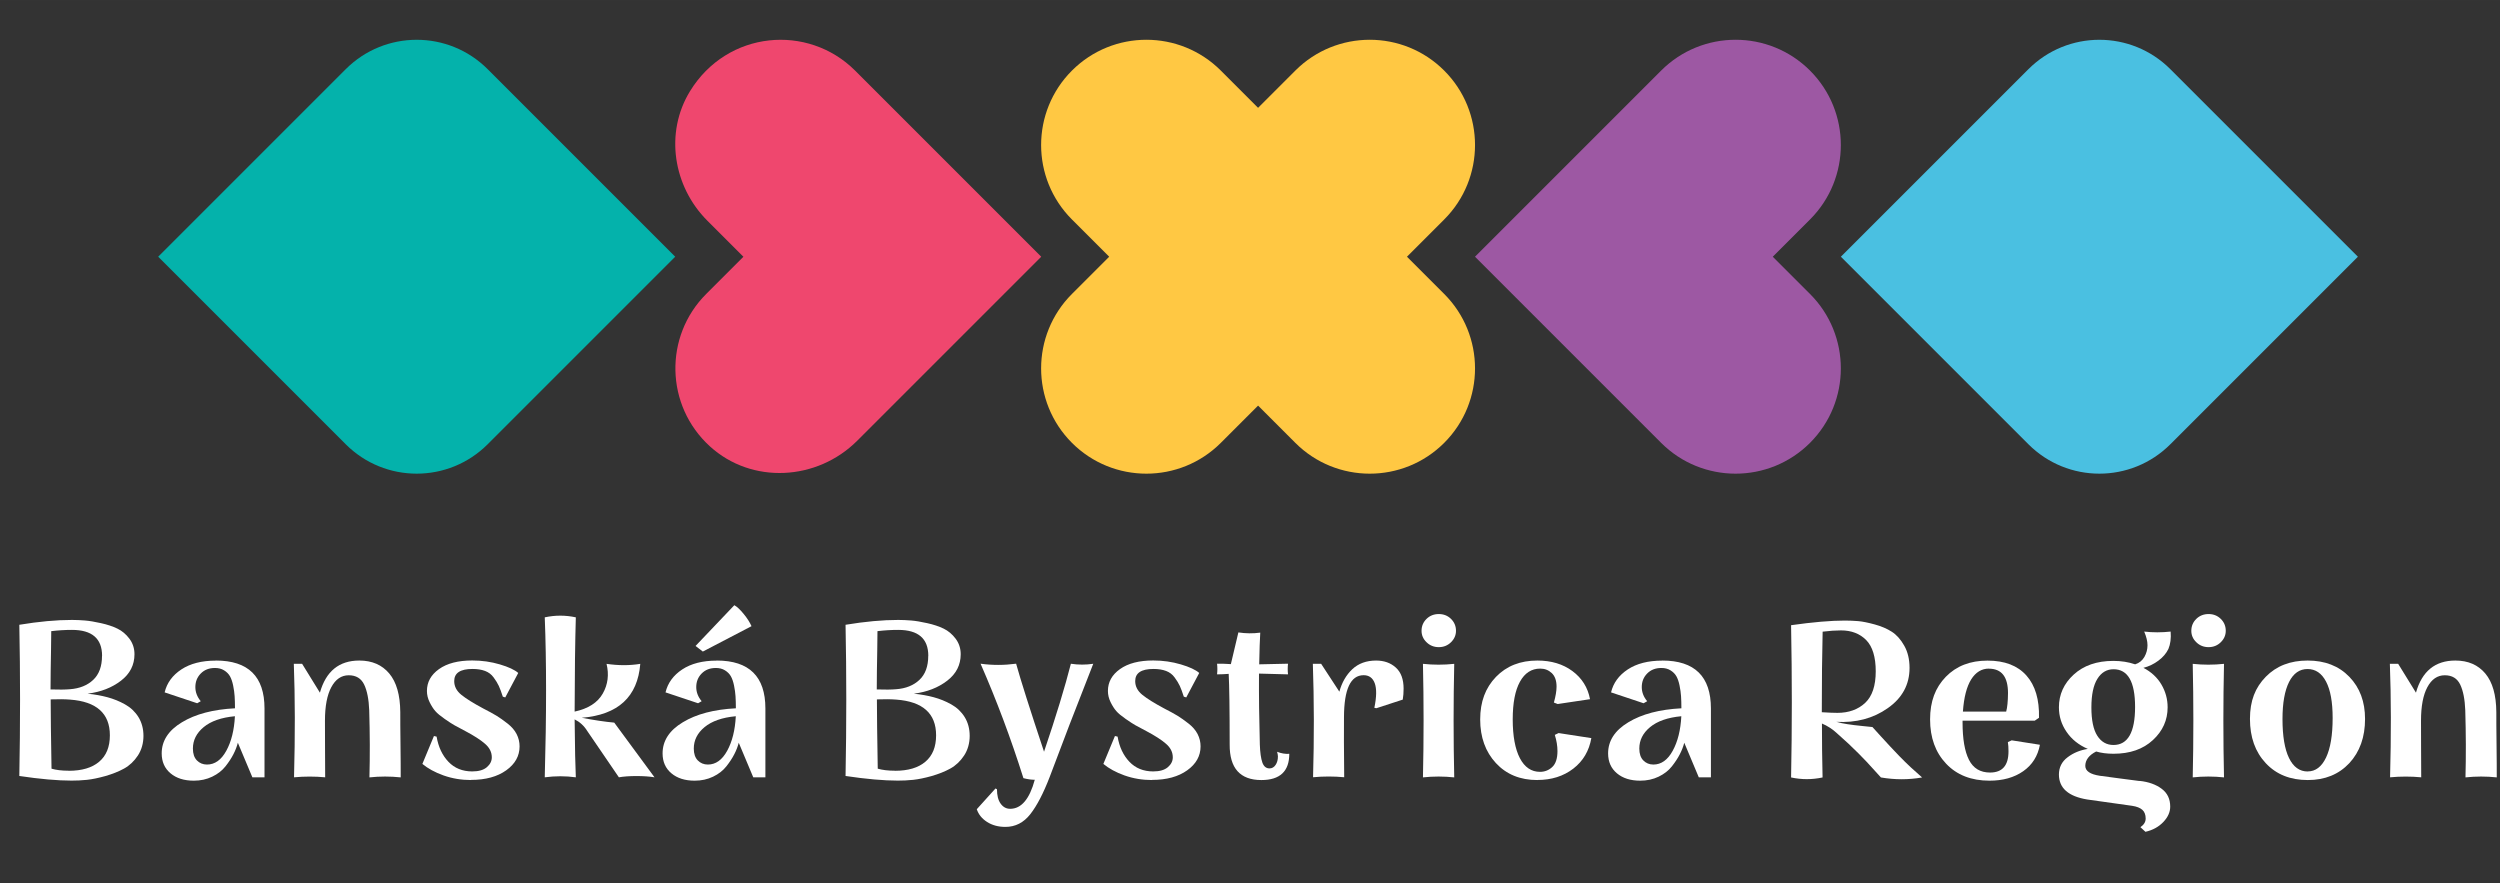
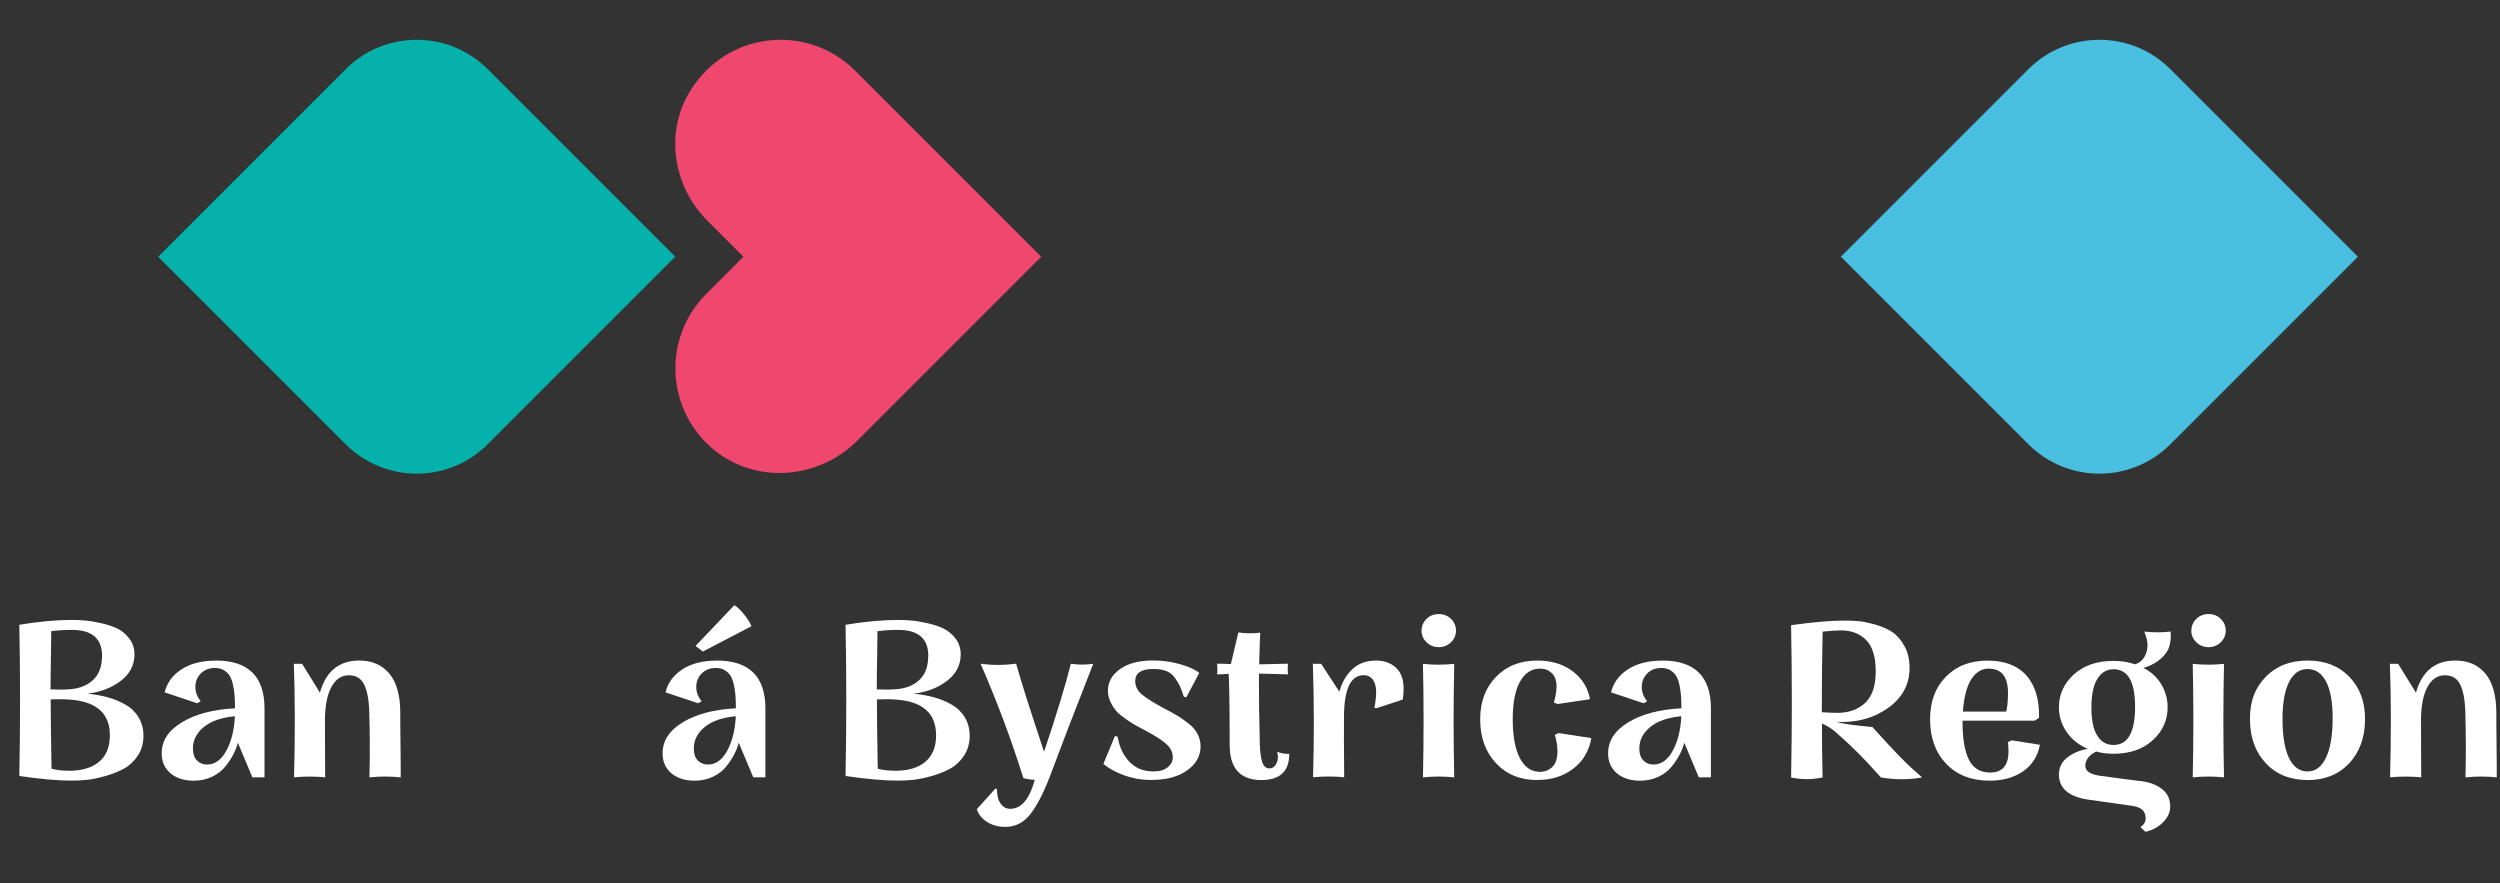
<svg xmlns="http://www.w3.org/2000/svg" xmlns:ns1="http://www.inkscape.org/namespaces/inkscape" xmlns:ns2="http://sodipodi.sourceforge.net/DTD/sodipodi-0.dtd" width="167" height="59" viewBox="0 0 44.185 15.61" version="1.1" id="svg1" xml:space="preserve" ns1:version="1.3 (0e150ed6c4, 2023-07-21)" ns2:docname="LogoEN_w1.svg">
  <rect x="0" y="0" width="44.185" height="15.61" fill="#333333" stroke="none" />
  <defs id="defs1">
    <style id="style1">
      .cls-1 {
        fill: #4ac0e1;
      }

      .cls-2 {
        fill: #105091;
      }

      .cls-3 {
        fill: #ffc843;
      }

      .cls-4 {
        fill: #04b2ab;
      }

      .cls-5 {
        fill: #9d58a3;
      }

      .cls-6 {
        fill: #ef476e;
      }
    </style>
    <style id="style1-1">
      .cls-1 {
        fill: #fff;
      }

      .cls-2 {
        fill: #4ac0e1;
      }

      .cls-3 {
        fill: #ffc843;
      }

      .cls-4 {
        fill: #04b2ab;
      }

      .cls-5 {
        fill: #9d58a3;
      }

      .cls-6 {
        fill: #ef476e;
      }
    </style>
  </defs>
  <g ns1:label="Vrstva 1" ns1:groupmode="layer" id="layer1">
    <g id="g1" transform="matrix(0.122,0,0,0.122,-29.151,-28.426)">
      <g id="g5">
        <g id="g2" transform="matrix(1.016,0,0,1.016,-6.487,-6.274)">
          <g id="g5-3">
-             <path class="cls-3" d="m 442.18,272.11 5.31,-5.31 c 5.86,-5.86 5.86,-15.37 0,-21.23 v 0 c -5.86,-5.86 -15.37,-5.86 -21.23,0 l -5.31,5.31 -5.31,-5.31 c -5.86,-5.86 -15.37,-5.86 -21.23,0 v 0 c -5.86,5.86 -5.86,15.37 0,21.23 l 5.31,5.31 -5.31,5.31 c -5.86,5.86 -5.86,15.37 0,21.23 v 0 c 5.86,5.86 15.37,5.86 21.23,0 l 5.31,-5.31 5.31,5.31 c 5.86,5.86 15.37,5.86 21.23,0 v 0 c 5.86,-5.86 5.86,-15.37 0,-21.23 z" id="path1" />
            <path class="cls-6" d="m 347.56,272.11 -5.14,-5.14 c -4.89,-4.89 -6.09,-12.56 -2.47,-18.46 5.32,-8.67 16.82,-9.65 23.54,-2.94 l 26.54,26.54 -26.24,26.24 c -5.72,5.72 -15.03,6.24 -21,0.8 -6.38,-5.81 -6.56,-15.7 -0.53,-21.73 l 5.31,-5.31 z" id="path2" />
            <path class="cls-4" d="m 290.86,245.37 -26.74,26.74 26.74,26.74 c 5.59,5.59 14.65,5.59 20.24,0 l 26.74,-26.74 -26.74,-26.74 c -5.59,-5.59 -14.65,-5.59 -20.24,0 z" id="path3" />
            <path class="cls-2" d="m 530.79,245.37 -26.74,26.74 26.74,26.74 c 5.59,5.59 14.65,5.59 20.24,0 l 26.74,-26.74 -26.74,-26.74 c -5.59,-5.59 -14.65,-5.59 -20.24,0 z" id="path4" />
-             <path class="cls-5" d="m 494.34,272.11 5.31,-5.31 c 5.86,-5.86 5.86,-15.37 0,-21.23 -5.86,-5.86 -15.37,-5.86 -21.23,0 l -26.54,26.54 26.54,26.54 c 5.86,5.86 15.37,5.86 21.23,0 5.86,-5.86 5.86,-15.37 0,-21.23 z" id="path5" />
          </g>
          <g id="g25">
            <path class="cls-1" d="m 254.08,334.42 c 1,0.1 1.94,0.27 2.8,0.5 0.86,0.23 1.71,0.57 2.51,1.02 0.81,0.45 1.45,1.06 1.92,1.82 0.47,0.77 0.71,1.66 0.71,2.68 0,1.02 -0.27,2 -0.8,2.8 -0.53,0.8 -1.18,1.42 -1.96,1.85 -0.78,0.43 -1.67,0.78 -2.67,1.07 -1,0.28 -1.88,0.46 -2.63,0.54 -0.76,0.08 -1.49,0.11 -2.19,0.11 -2.01,0 -4.49,-0.22 -7.45,-0.66 0.14,-7.36 0.14,-14.55 0,-21.56 2.78,-0.46 5.28,-0.69 7.51,-0.69 0.6,0 1.22,0.03 1.85,0.08 0.63,0.05 1.39,0.18 2.29,0.38 0.9,0.2 1.68,0.46 2.34,0.78 0.66,0.32 1.23,0.8 1.71,1.44 0.48,0.64 0.72,1.38 0.72,2.21 0,1.53 -0.64,2.79 -1.93,3.78 -1.29,0.99 -2.86,1.6 -4.72,1.84 z m 2.04,-5.39 c 0,-2.47 -1.43,-3.71 -4.29,-3.71 -1,0 -1.99,0.06 -2.96,0.18 0,0.62 -0.01,1.5 -0.03,2.62 -0.02,1.12 -0.04,2.14 -0.05,3.06 -0.01,0.92 -0.02,1.8 -0.02,2.63 1.17,0.04 2.09,0.03 2.76,-0.03 1.38,-0.1 2.49,-0.55 3.32,-1.33 0.84,-0.79 1.26,-1.93 1.26,-3.43 z m -4.76,16.38 c 1.88,0 3.33,-0.43 4.34,-1.29 1.02,-0.86 1.53,-2.11 1.53,-3.77 0,-3.12 -1.9,-4.81 -5.68,-5.09 -0.74,-0.06 -1.66,-0.07 -2.76,-0.03 0,1.99 0.04,5.29 0.12,9.88 0.65,0.19 1.47,0.29 2.45,0.29 z" id="path6" />
            <path class="cls-1" d="m 272.34,329.69 c 4.63,0 6.94,2.28 6.94,6.83 v 9.82 h -1.73 l -2.07,-4.93 c -0.14,0.54 -0.35,1.09 -0.63,1.63 -0.28,0.55 -0.65,1.12 -1.13,1.73 -0.48,0.61 -1.11,1.1 -1.9,1.48 -0.79,0.38 -1.66,0.57 -2.62,0.57 -1.38,0 -2.49,-0.35 -3.32,-1.05 -0.84,-0.7 -1.26,-1.65 -1.26,-2.84 0,-1.8 0.96,-3.28 2.89,-4.44 1.93,-1.17 4.45,-1.83 7.56,-1.99 0,-0.67 -0.02,-1.25 -0.05,-1.72 -0.03,-0.47 -0.1,-0.98 -0.21,-1.52 -0.11,-0.54 -0.26,-0.98 -0.45,-1.32 -0.19,-0.34 -0.47,-0.62 -0.84,-0.85 -0.37,-0.23 -0.8,-0.34 -1.3,-0.34 -0.84,0 -1.51,0.26 -2.03,0.79 -0.52,0.53 -0.77,1.17 -0.77,1.94 0,0.71 0.25,1.38 0.77,2.01 l -0.51,0.29 -4.64,-1.55 c 0.32,-1.34 1.11,-2.43 2.38,-3.27 1.27,-0.84 2.91,-1.26 4.93,-1.26 z m -1.26,14.83 c 1.11,0 2.03,-0.65 2.75,-1.96 0.72,-1.31 1.13,-2.95 1.23,-4.93 -1.94,0.18 -3.42,0.7 -4.45,1.55 -1.03,0.85 -1.54,1.87 -1.54,3.06 0,0.74 0.19,1.3 0.57,1.69 0.38,0.39 0.86,0.59 1.44,0.59 z" id="path7" />
            <path class="cls-1" d="m 298.64,337.03 c 0,1 0,2.53 0.03,4.6 0.03,2.07 0.03,3.64 0.03,4.72 -1.48,-0.16 -2.97,-0.16 -4.46,0 0.08,-3.03 0.07,-6.23 -0.03,-9.58 -0.06,-1.55 -0.3,-2.77 -0.72,-3.65 -0.42,-0.88 -1.15,-1.33 -2.2,-1.33 -1.05,0 -1.88,0.57 -2.48,1.69 -0.61,1.13 -0.91,2.73 -0.91,4.8 0,0.67 0,1.93 0.01,3.77 0.01,1.84 0.02,3.27 0.02,4.29 -1.46,-0.14 -2.94,-0.14 -4.44,0 0.16,-5.99 0.15,-11.38 -0.03,-16.19 h 1.18 l 2.54,4.12 c 0.86,-3.05 2.73,-4.58 5.62,-4.58 1.82,0 3.24,0.62 4.27,1.85 1.03,1.23 1.55,3.06 1.57,5.49 z" id="path8" />
-             <path class="cls-1" d="m 308.75,346.73 c -1.4,0 -2.71,-0.22 -3.95,-0.66 -1.23,-0.44 -2.23,-0.99 -3.01,-1.64 l 1.65,-3.98 0.38,0.09 c 0.25,1.48 0.82,2.68 1.69,3.59 0.87,0.91 2,1.37 3.39,1.37 0.92,0 1.61,-0.2 2.08,-0.6 0.47,-0.4 0.71,-0.87 0.71,-1.41 0,-0.74 -0.33,-1.39 -0.99,-1.95 -0.66,-0.57 -1.59,-1.16 -2.78,-1.79 -0.71,-0.38 -1.23,-0.66 -1.55,-0.83 -0.32,-0.18 -0.79,-0.48 -1.39,-0.9 -0.6,-0.42 -1.06,-0.79 -1.35,-1.13 -0.29,-0.33 -0.56,-0.76 -0.81,-1.27 -0.25,-0.51 -0.38,-1.04 -0.38,-1.59 0,-1.26 0.57,-2.3 1.72,-3.12 1.15,-0.82 2.73,-1.23 4.74,-1.23 1.38,0 2.69,0.19 3.94,0.56 1.25,0.37 2.12,0.78 2.62,1.22 l -1.85,3.49 -0.35,-0.11 c -0.2,-0.64 -0.4,-1.15 -0.57,-1.53 -0.18,-0.38 -0.42,-0.78 -0.74,-1.21 -0.31,-0.43 -0.72,-0.74 -1.23,-0.93 -0.51,-0.19 -1.1,-0.28 -1.79,-0.28 -1.74,0 -2.6,0.58 -2.6,1.73 0,0.76 0.34,1.41 1.02,1.96 0.68,0.55 1.71,1.19 3.09,1.93 0.82,0.42 1.46,0.77 1.92,1.05 0.46,0.28 0.98,0.65 1.57,1.11 0.59,0.46 1.02,0.96 1.3,1.51 0.28,0.55 0.42,1.13 0.42,1.75 0,1.36 -0.63,2.5 -1.9,3.41 -1.27,0.91 -2.94,1.37 -5.01,1.37 z" id="path9" />
-             <path class="cls-1" d="m 329.14,338.53 5.75,7.81 c -0.71,-0.12 -1.57,-0.18 -2.57,-0.18 -1,0 -1.84,0.06 -2.51,0.18 l -4.52,-6.62 c -0.46,-0.74 -1.06,-1.28 -1.79,-1.64 0.04,4.15 0.1,6.9 0.17,8.26 -1.46,-0.2 -2.94,-0.2 -4.43,0 0.25,-8.93 0.25,-16.53 0,-22.81 1.48,-0.32 2.96,-0.32 4.43,0 -0.1,3.45 -0.16,7.93 -0.17,13.44 1.94,-0.42 3.28,-1.28 4.01,-2.57 0.74,-1.3 0.91,-2.71 0.54,-4.24 1.7,0.25 3.3,0.25 4.81,0 -0.38,4.71 -3.16,7.27 -8.35,7.69 1.76,0.34 3.3,0.57 4.64,0.69 z" id="path10" />
            <path class="cls-1" d="m 343.76,329.69 c 4.63,0 6.94,2.28 6.94,6.83 v 9.82 h -1.73 l -2.07,-4.93 c -0.14,0.54 -0.35,1.09 -0.63,1.63 -0.28,0.55 -0.65,1.12 -1.13,1.73 -0.48,0.61 -1.11,1.1 -1.9,1.48 -0.79,0.38 -1.66,0.57 -2.62,0.57 -1.38,0 -2.49,-0.35 -3.32,-1.05 -0.84,-0.7 -1.26,-1.65 -1.26,-2.84 0,-1.8 0.96,-3.28 2.89,-4.44 1.93,-1.17 4.45,-1.83 7.56,-1.99 0,-0.67 -0.02,-1.25 -0.05,-1.72 -0.03,-0.47 -0.1,-0.98 -0.21,-1.52 -0.11,-0.54 -0.26,-0.98 -0.45,-1.32 -0.19,-0.34 -0.47,-0.62 -0.84,-0.85 -0.37,-0.23 -0.8,-0.34 -1.3,-0.34 -0.84,0 -1.51,0.26 -2.03,0.79 -0.52,0.53 -0.77,1.17 -0.77,1.94 0,0.71 0.25,1.38 0.77,2.01 l -0.51,0.29 -4.64,-1.55 c 0.32,-1.34 1.11,-2.43 2.38,-3.27 1.27,-0.84 2.91,-1.26 4.93,-1.26 z m -1.26,14.83 c 1.11,0 2.03,-0.65 2.75,-1.96 0.72,-1.31 1.13,-2.95 1.23,-4.93 -1.94,0.18 -3.42,0.7 -4.45,1.55 -1.03,0.85 -1.54,1.87 -1.54,3.06 0,0.74 0.19,1.3 0.57,1.69 0.38,0.39 0.86,0.59 1.44,0.59 z m 6.22,-19.73 -6.94,3.62 -1.04,-0.8 5.53,-5.81 c 0.38,0.2 0.82,0.62 1.33,1.24 0.51,0.62 0.88,1.21 1.12,1.75 z" id="path11" />
            <path class="cls-1" d="m 371.89,334.42 c 1,0.1 1.94,0.27 2.8,0.5 0.86,0.23 1.71,0.57 2.51,1.02 0.81,0.45 1.45,1.06 1.92,1.82 0.47,0.77 0.71,1.66 0.71,2.68 0,1.02 -0.27,2 -0.8,2.8 -0.53,0.8 -1.18,1.42 -1.96,1.85 -0.78,0.43 -1.67,0.78 -2.67,1.07 -1,0.28 -1.88,0.46 -2.63,0.54 -0.76,0.08 -1.49,0.11 -2.19,0.11 -2.01,0 -4.49,-0.22 -7.45,-0.66 0.14,-7.36 0.14,-14.55 0,-21.56 2.78,-0.46 5.28,-0.69 7.51,-0.69 0.6,0 1.22,0.03 1.85,0.08 0.63,0.05 1.39,0.18 2.29,0.38 0.9,0.2 1.68,0.46 2.34,0.78 0.66,0.32 1.23,0.8 1.71,1.44 0.48,0.64 0.72,1.38 0.72,2.21 0,1.53 -0.64,2.79 -1.93,3.78 -1.29,0.99 -2.86,1.6 -4.72,1.84 z m 2.04,-5.39 c 0,-2.47 -1.43,-3.71 -4.29,-3.71 -1,0 -1.99,0.06 -2.96,0.18 0,0.62 -0.01,1.5 -0.03,2.62 -0.02,1.12 -0.04,2.14 -0.05,3.06 -0.01,0.92 -0.02,1.8 -0.02,2.63 1.17,0.04 2.09,0.03 2.76,-0.03 1.38,-0.1 2.49,-0.55 3.32,-1.33 0.84,-0.79 1.26,-1.93 1.26,-3.43 z m -4.76,16.38 c 1.88,0 3.33,-0.43 4.34,-1.29 1.02,-0.86 1.53,-2.11 1.53,-3.77 0,-3.12 -1.9,-4.81 -5.68,-5.09 -0.74,-0.06 -1.66,-0.07 -2.76,-0.03 0,1.99 0.04,5.29 0.12,9.88 0.65,0.19 1.47,0.29 2.45,0.29 z" id="path12" />
            <path class="cls-1" d="m 394.28,330.15 c 1.06,0.16 2.12,0.16 3.17,0 -2.47,6.27 -4.54,11.65 -6.21,16.13 -0.9,2.34 -1.82,4.11 -2.77,5.32 -0.95,1.21 -2.13,1.81 -3.55,1.81 -1.02,0 -1.89,-0.24 -2.62,-0.71 -0.73,-0.47 -1.21,-1.07 -1.46,-1.81 l 2.67,-2.96 0.21,0.11 c 0,0.88 0.17,1.56 0.52,2.05 0.35,0.49 0.8,0.74 1.36,0.74 1.59,0 2.76,-1.38 3.51,-4.14 -0.5,0 -1.04,-0.08 -1.62,-0.23 -1.78,-5.65 -3.82,-11.09 -6.11,-16.32 1.65,0.23 3.34,0.23 5.07,0 0.64,2.32 1.97,6.5 3.98,12.55 1.72,-5.08 2.99,-9.26 3.83,-12.55 z" id="path13" />
            <path class="cls-1" d="m 405.85,346.73 c -1.4,0 -2.71,-0.22 -3.95,-0.66 -1.23,-0.44 -2.23,-0.99 -3.01,-1.64 l 1.65,-3.98 0.38,0.09 c 0.25,1.48 0.82,2.68 1.69,3.59 0.87,0.91 2,1.37 3.39,1.37 0.92,0 1.61,-0.2 2.08,-0.6 0.47,-0.4 0.71,-0.87 0.71,-1.41 0,-0.74 -0.33,-1.39 -0.99,-1.95 -0.66,-0.57 -1.59,-1.16 -2.78,-1.79 -0.71,-0.38 -1.23,-0.66 -1.55,-0.83 -0.32,-0.18 -0.79,-0.48 -1.39,-0.9 -0.6,-0.42 -1.06,-0.79 -1.35,-1.13 -0.29,-0.33 -0.56,-0.76 -0.81,-1.27 -0.25,-0.51 -0.38,-1.04 -0.38,-1.59 0,-1.26 0.57,-2.3 1.72,-3.12 1.15,-0.82 2.73,-1.23 4.74,-1.23 1.38,0 2.69,0.19 3.94,0.56 1.25,0.37 2.12,0.78 2.62,1.22 l -1.85,3.49 -0.35,-0.11 c -0.2,-0.64 -0.4,-1.15 -0.57,-1.53 -0.18,-0.38 -0.42,-0.78 -0.74,-1.21 -0.31,-0.43 -0.72,-0.74 -1.23,-0.93 -0.51,-0.19 -1.1,-0.28 -1.79,-0.28 -1.74,0 -2.6,0.58 -2.6,1.73 0,0.76 0.34,1.41 1.02,1.96 0.68,0.55 1.71,1.19 3.09,1.93 0.82,0.42 1.46,0.77 1.92,1.05 0.46,0.28 0.98,0.65 1.57,1.11 0.59,0.46 1.02,0.96 1.3,1.51 0.28,0.55 0.42,1.13 0.42,1.75 0,1.36 -0.63,2.5 -1.9,3.41 -1.27,0.91 -2.94,1.37 -5.01,1.37 z" id="path14" />
            <path class="cls-1" d="m 423.67,342.7 c 0.6,0.24 1.18,0.33 1.73,0.29 0,2.49 -1.33,3.74 -3.98,3.74 -3.03,0 -4.54,-1.69 -4.52,-5.06 0,-5 -0.05,-8.36 -0.14,-10.08 -0.18,0.02 -0.46,0.04 -0.83,0.05 -0.37,0.02 -0.64,0.02 -0.83,0.02 0.06,-0.5 0.06,-1.01 0,-1.52 0.24,0 0.57,0 1,0.01 0.43,0.01 0.76,0.03 0.97,0.05 l 1.07,-4.52 c 1.06,0.16 2.1,0.17 3.12,0.03 -0.06,0.96 -0.11,2.47 -0.15,4.52 l 4.11,-0.09 c -0.06,0.5 -0.06,1.01 0,1.52 l -4.14,-0.11 c -0.02,3.09 0.02,6.47 0.12,10.11 0.04,1.15 0.16,2.01 0.36,2.57 0.2,0.56 0.54,0.84 1.02,0.84 0.36,0 0.65,-0.17 0.87,-0.5 0.22,-0.33 0.33,-0.73 0.33,-1.2 0,-0.16 -0.04,-0.39 -0.12,-0.69 z" id="path15" />
            <path class="cls-1" d="m 428.79,346.34 c 0.16,-5.57 0.15,-10.96 -0.03,-16.19 h 1.18 l 2.6,3.98 c 0.36,-1.32 0.98,-2.39 1.85,-3.21 0.88,-0.82 2.01,-1.23 3.39,-1.23 1.13,0 2.07,0.33 2.81,1 0.74,0.67 1.11,1.67 1.11,3.01 0,0.56 -0.04,1.08 -0.12,1.56 l -3.77,1.23 -0.28,-0.06 c 0.32,-1.55 0.34,-2.71 0.06,-3.49 -0.28,-0.77 -0.81,-1.16 -1.59,-1.16 -1.86,0 -2.79,2 -2.8,5.99 -0.02,1.78 -0.01,4.63 0.03,8.56 -1.46,-0.14 -2.94,-0.14 -4.44,0 z" id="path16" />
            <path class="cls-1" d="m 448.46,327.08 c -0.47,0.46 -1.05,0.7 -1.74,0.7 -0.69,0 -1.27,-0.23 -1.75,-0.7 -0.48,-0.46 -0.71,-1.01 -0.71,-1.63 0,-0.67 0.24,-1.24 0.71,-1.7 0.47,-0.46 1.06,-0.69 1.75,-0.69 0.69,0 1.27,0.23 1.74,0.69 0.47,0.46 0.71,1.03 0.71,1.7 0,0.62 -0.24,1.17 -0.71,1.63 z m -4,19.27 c 0.12,-5.41 0.12,-10.81 0,-16.19 1.48,0.16 2.97,0.16 4.46,0 -0.12,5.37 -0.12,10.77 0,16.19 -1.49,-0.16 -2.98,-0.16 -4.46,0 z" id="path17" />
            <path class="cls-1" d="m 460.77,346.73 c -2.45,0 -4.42,-0.81 -5.91,-2.42 -1.49,-1.61 -2.24,-3.69 -2.24,-6.22 0,-2.53 0.75,-4.51 2.25,-6.07 1.5,-1.55 3.46,-2.33 5.91,-2.33 1.97,0 3.64,0.5 4.99,1.5 1.35,1 2.2,2.34 2.51,4.01 l -4.61,0.69 -0.54,-0.21 c 0.25,-0.9 0.38,-1.65 0.38,-2.27 0,-0.86 -0.23,-1.5 -0.68,-1.93 -0.46,-0.43 -1,-0.64 -1.65,-0.64 -1.24,0 -2.2,0.62 -2.89,1.87 -0.69,1.25 -1.03,3.04 -1.03,5.38 0,2.34 0.34,4.22 1.02,5.52 0.68,1.3 1.64,1.95 2.87,1.95 0.67,0 1.26,-0.23 1.75,-0.69 0.49,-0.46 0.74,-1.22 0.74,-2.27 0,-0.74 -0.13,-1.51 -0.38,-2.31 l 0.54,-0.26 4.67,0.72 c -0.32,1.82 -1.17,3.27 -2.57,4.35 -1.4,1.08 -3.11,1.62 -5.12,1.62 z" id="path18" />
            <path class="cls-1" d="m 478.58,329.69 c 4.63,0 6.94,2.28 6.94,6.83 v 9.82 h -1.73 l -2.07,-4.93 c -0.14,0.54 -0.35,1.09 -0.63,1.63 -0.28,0.55 -0.65,1.12 -1.13,1.73 -0.48,0.61 -1.11,1.1 -1.9,1.48 -0.79,0.38 -1.66,0.57 -2.62,0.57 -1.38,0 -2.49,-0.35 -3.32,-1.05 -0.84,-0.7 -1.26,-1.65 -1.26,-2.84 0,-1.8 0.96,-3.28 2.89,-4.44 1.93,-1.17 4.45,-1.83 7.56,-1.99 0,-0.67 -0.02,-1.25 -0.05,-1.72 -0.03,-0.47 -0.1,-0.98 -0.21,-1.52 -0.11,-0.54 -0.26,-0.98 -0.45,-1.32 -0.19,-0.34 -0.47,-0.62 -0.84,-0.85 -0.37,-0.23 -0.8,-0.34 -1.3,-0.34 -0.84,0 -1.51,0.26 -2.03,0.79 -0.52,0.53 -0.77,1.17 -0.77,1.94 0,0.71 0.25,1.38 0.77,2.01 l -0.51,0.29 -4.64,-1.55 c 0.32,-1.34 1.11,-2.43 2.38,-3.27 1.27,-0.84 2.91,-1.26 4.93,-1.26 z m -1.26,14.83 c 1.11,0 2.03,-0.65 2.75,-1.96 0.72,-1.31 1.13,-2.95 1.23,-4.93 -1.94,0.18 -3.42,0.7 -4.45,1.55 -1.03,0.85 -1.54,1.87 -1.54,3.06 0,0.74 0.19,1.3 0.57,1.69 0.38,0.39 0.86,0.59 1.44,0.59 z" id="path19" />
            <path class="cls-1" d="m 508.54,339.16 c 0.2,0.24 0.59,0.66 1.17,1.29 0.58,0.63 1.03,1.12 1.37,1.49 0.34,0.37 0.78,0.83 1.32,1.39 0.54,0.56 1.08,1.08 1.6,1.57 0.53,0.49 1.07,0.97 1.63,1.46 -1.92,0.34 -3.88,0.34 -5.87,0 -0.2,-0.2 -0.57,-0.61 -1.11,-1.22 -0.54,-0.61 -1.23,-1.35 -2.09,-2.21 -0.86,-0.87 -1.88,-1.83 -3.08,-2.88 -0.62,-0.58 -1.33,-1.04 -2.13,-1.38 0,2.68 0.03,5.24 0.09,7.69 -1.5,0.32 -3,0.32 -4.49,0 0.14,-7.05 0.14,-14.28 0,-21.71 3.12,-0.44 5.67,-0.66 7.66,-0.66 0.67,0 1.31,0.03 1.92,0.08 0.6,0.05 1.38,0.21 2.34,0.47 0.95,0.26 1.77,0.61 2.45,1.05 0.68,0.44 1.27,1.1 1.77,1.99 0.5,0.89 0.75,1.94 0.75,3.16 0,2.38 -1.04,4.3 -3.12,5.75 -2.08,1.46 -4.52,2.1 -7.33,1.94 0.52,0.14 1.06,0.26 1.63,0.34 0.57,0.09 1.25,0.17 2.04,0.25 0.79,0.08 1.29,0.13 1.47,0.15 z m -7.09,-13.59 c -0.08,3.18 -0.12,7.01 -0.12,11.49 0.98,0.06 1.72,0.09 2.22,0.09 1.63,0 2.95,-0.48 3.96,-1.42 1.01,-0.95 1.51,-2.45 1.51,-4.5 0,-2.05 -0.46,-3.54 -1.36,-4.46 -0.91,-0.92 -2.11,-1.38 -3.6,-1.38 -0.74,0 -1.6,0.06 -2.6,0.18 z" id="path20" />
            <path class="cls-1" d="m 528.42,341.07 4.01,0.63 c -0.3,1.61 -1.09,2.87 -2.38,3.77 -1.29,0.9 -2.89,1.35 -4.81,1.35 -2.59,0 -4.66,-0.81 -6.18,-2.42 -1.53,-1.61 -2.29,-3.72 -2.29,-6.31 0,-2.59 0.75,-4.54 2.24,-6.08 1.5,-1.54 3.48,-2.31 5.94,-2.31 2.46,0 4.3,0.71 5.56,2.13 1.26,1.42 1.85,3.43 1.79,6.02 l -0.6,0.41 h -10.3 v 0.25 c 0,2.34 0.3,4.12 0.91,5.33 0.61,1.21 1.61,1.82 3.01,1.82 1.76,0 2.63,-1.01 2.63,-3.02 0,-0.54 -0.03,-0.98 -0.09,-1.32 l 0.54,-0.25 z m -3.26,-10.23 c -1.04,0 -1.88,0.51 -2.53,1.54 -0.64,1.03 -1.04,2.56 -1.18,4.59 h 6.17 c 0.16,-0.58 0.25,-1.46 0.26,-2.63 0,-2.33 -0.91,-3.49 -2.73,-3.49 z" id="path21" />
            <path class="cls-1" d="m 546.64,346.85 c 1.3,0.14 2.35,0.52 3.16,1.13 0.81,0.61 1.21,1.45 1.21,2.54 0,0.78 -0.33,1.51 -0.99,2.2 -0.66,0.69 -1.5,1.15 -2.54,1.39 l -0.72,-0.66 c 0.5,-0.34 0.75,-0.75 0.75,-1.23 0,-0.54 -0.16,-0.96 -0.47,-1.24 -0.31,-0.28 -0.8,-0.48 -1.48,-0.58 -3.91,-0.54 -6.04,-0.84 -6.39,-0.9 -2.68,-0.44 -4.02,-1.62 -4.03,-3.55 0,-1.02 0.41,-1.85 1.24,-2.47 0.83,-0.63 1.79,-1.02 2.88,-1.19 -1.3,-0.56 -2.31,-1.37 -3.03,-2.43 -0.73,-1.06 -1.09,-2.22 -1.09,-3.5 0,-1.82 0.7,-3.38 2.11,-4.67 1.41,-1.29 3.29,-1.95 5.65,-1.95 1.11,0 2.15,0.16 3.11,0.49 0.58,-0.18 1.02,-0.54 1.32,-1.06 0.3,-0.53 0.44,-1.08 0.44,-1.66 0,-0.58 -0.16,-1.21 -0.47,-1.95 1.24,0.14 2.49,0.14 3.77,0 0.08,0.96 -0.03,1.79 -0.32,2.48 -0.3,0.62 -0.77,1.18 -1.42,1.66 -0.65,0.49 -1.37,0.83 -2.14,1.03 1.11,0.58 1.97,1.37 2.56,2.37 0.59,1 0.89,2.08 0.89,3.26 0,1.82 -0.7,3.38 -2.1,4.67 -1.4,1.3 -3.27,1.95 -5.62,1.95 -0.94,0 -1.76,-0.11 -2.47,-0.32 -1.02,0.52 -1.54,1.2 -1.55,2.04 0,0.74 0.69,1.21 2.07,1.42 0.58,0.08 1.55,0.21 2.92,0.39 1.36,0.18 2.29,0.3 2.76,0.36 z m -3.71,-15.92 c -0.96,0 -1.73,0.45 -2.3,1.36 -0.57,0.9 -0.86,2.27 -0.86,4.08 0,1.81 0.28,3.17 0.84,4.04 0.56,0.88 1.33,1.32 2.31,1.32 2.05,0 3.08,-1.81 3.08,-5.42 0,-3.61 -1.03,-5.38 -3.08,-5.38 z" id="path22" />
            <path class="cls-1" d="m 558.22,327.08 c -0.47,0.46 -1.05,0.7 -1.74,0.7 -0.69,0 -1.27,-0.23 -1.75,-0.7 -0.48,-0.46 -0.71,-1.01 -0.71,-1.63 0,-0.67 0.24,-1.24 0.71,-1.7 0.47,-0.46 1.06,-0.69 1.75,-0.69 0.69,0 1.27,0.23 1.74,0.69 0.47,0.46 0.71,1.03 0.71,1.7 0,0.62 -0.24,1.17 -0.71,1.63 z m -4,19.27 c 0.12,-5.41 0.12,-10.81 0,-16.19 1.48,0.16 2.97,0.16 4.46,0 -0.12,5.37 -0.12,10.77 0,16.19 -1.49,-0.16 -2.98,-0.16 -4.46,0 z" id="path23" />
            <path class="cls-1" d="m 570.62,346.73 c -2.49,0 -4.49,-0.8 -5.99,-2.41 -1.5,-1.6 -2.25,-3.7 -2.25,-6.3 0,-2.6 0.75,-4.48 2.26,-6.02 1.51,-1.54 3.49,-2.31 5.96,-2.31 2.47,0 4.45,0.77 5.95,2.32 1.5,1.55 2.24,3.55 2.24,6.01 0,2.59 -0.75,4.69 -2.24,6.3 -1.5,1.6 -3.47,2.41 -5.92,2.41 z m 0,-1.23 c 1.11,0 1.98,-0.66 2.61,-1.98 0.63,-1.32 0.94,-3.2 0.94,-5.65 0,-2.26 -0.31,-3.98 -0.94,-5.18 -0.63,-1.2 -1.51,-1.79 -2.64,-1.79 -1.13,0 -2.01,0.61 -2.63,1.84 -0.62,1.23 -0.94,2.99 -0.94,5.29 0,2.43 0.31,4.29 0.93,5.56 0.62,1.28 1.51,1.92 2.67,1.92 z" id="path24" />
            <path class="cls-1" d="m 597.51,337.03 c 0,1 0,2.53 0.03,4.6 0.03,2.07 0.03,3.64 0.03,4.72 -1.48,-0.16 -2.97,-0.16 -4.46,0 0.08,-3.03 0.07,-6.23 -0.03,-9.58 -0.06,-1.55 -0.3,-2.77 -0.72,-3.65 -0.42,-0.88 -1.15,-1.33 -2.2,-1.33 -1.05,0 -1.88,0.57 -2.48,1.69 -0.61,1.13 -0.91,2.73 -0.91,4.8 0,0.67 0,1.93 0.01,3.77 0.01,1.84 0.02,3.27 0.02,4.29 -1.46,-0.14 -2.94,-0.14 -4.44,0 0.16,-5.99 0.15,-11.38 -0.03,-16.19 h 1.18 l 2.54,4.12 c 0.86,-3.05 2.73,-4.58 5.62,-4.58 1.82,0 3.24,0.62 4.27,1.85 1.03,1.23 1.55,3.06 1.57,5.49 z" id="path25" />
          </g>
        </g>
      </g>
    </g>
  </g>
</svg>